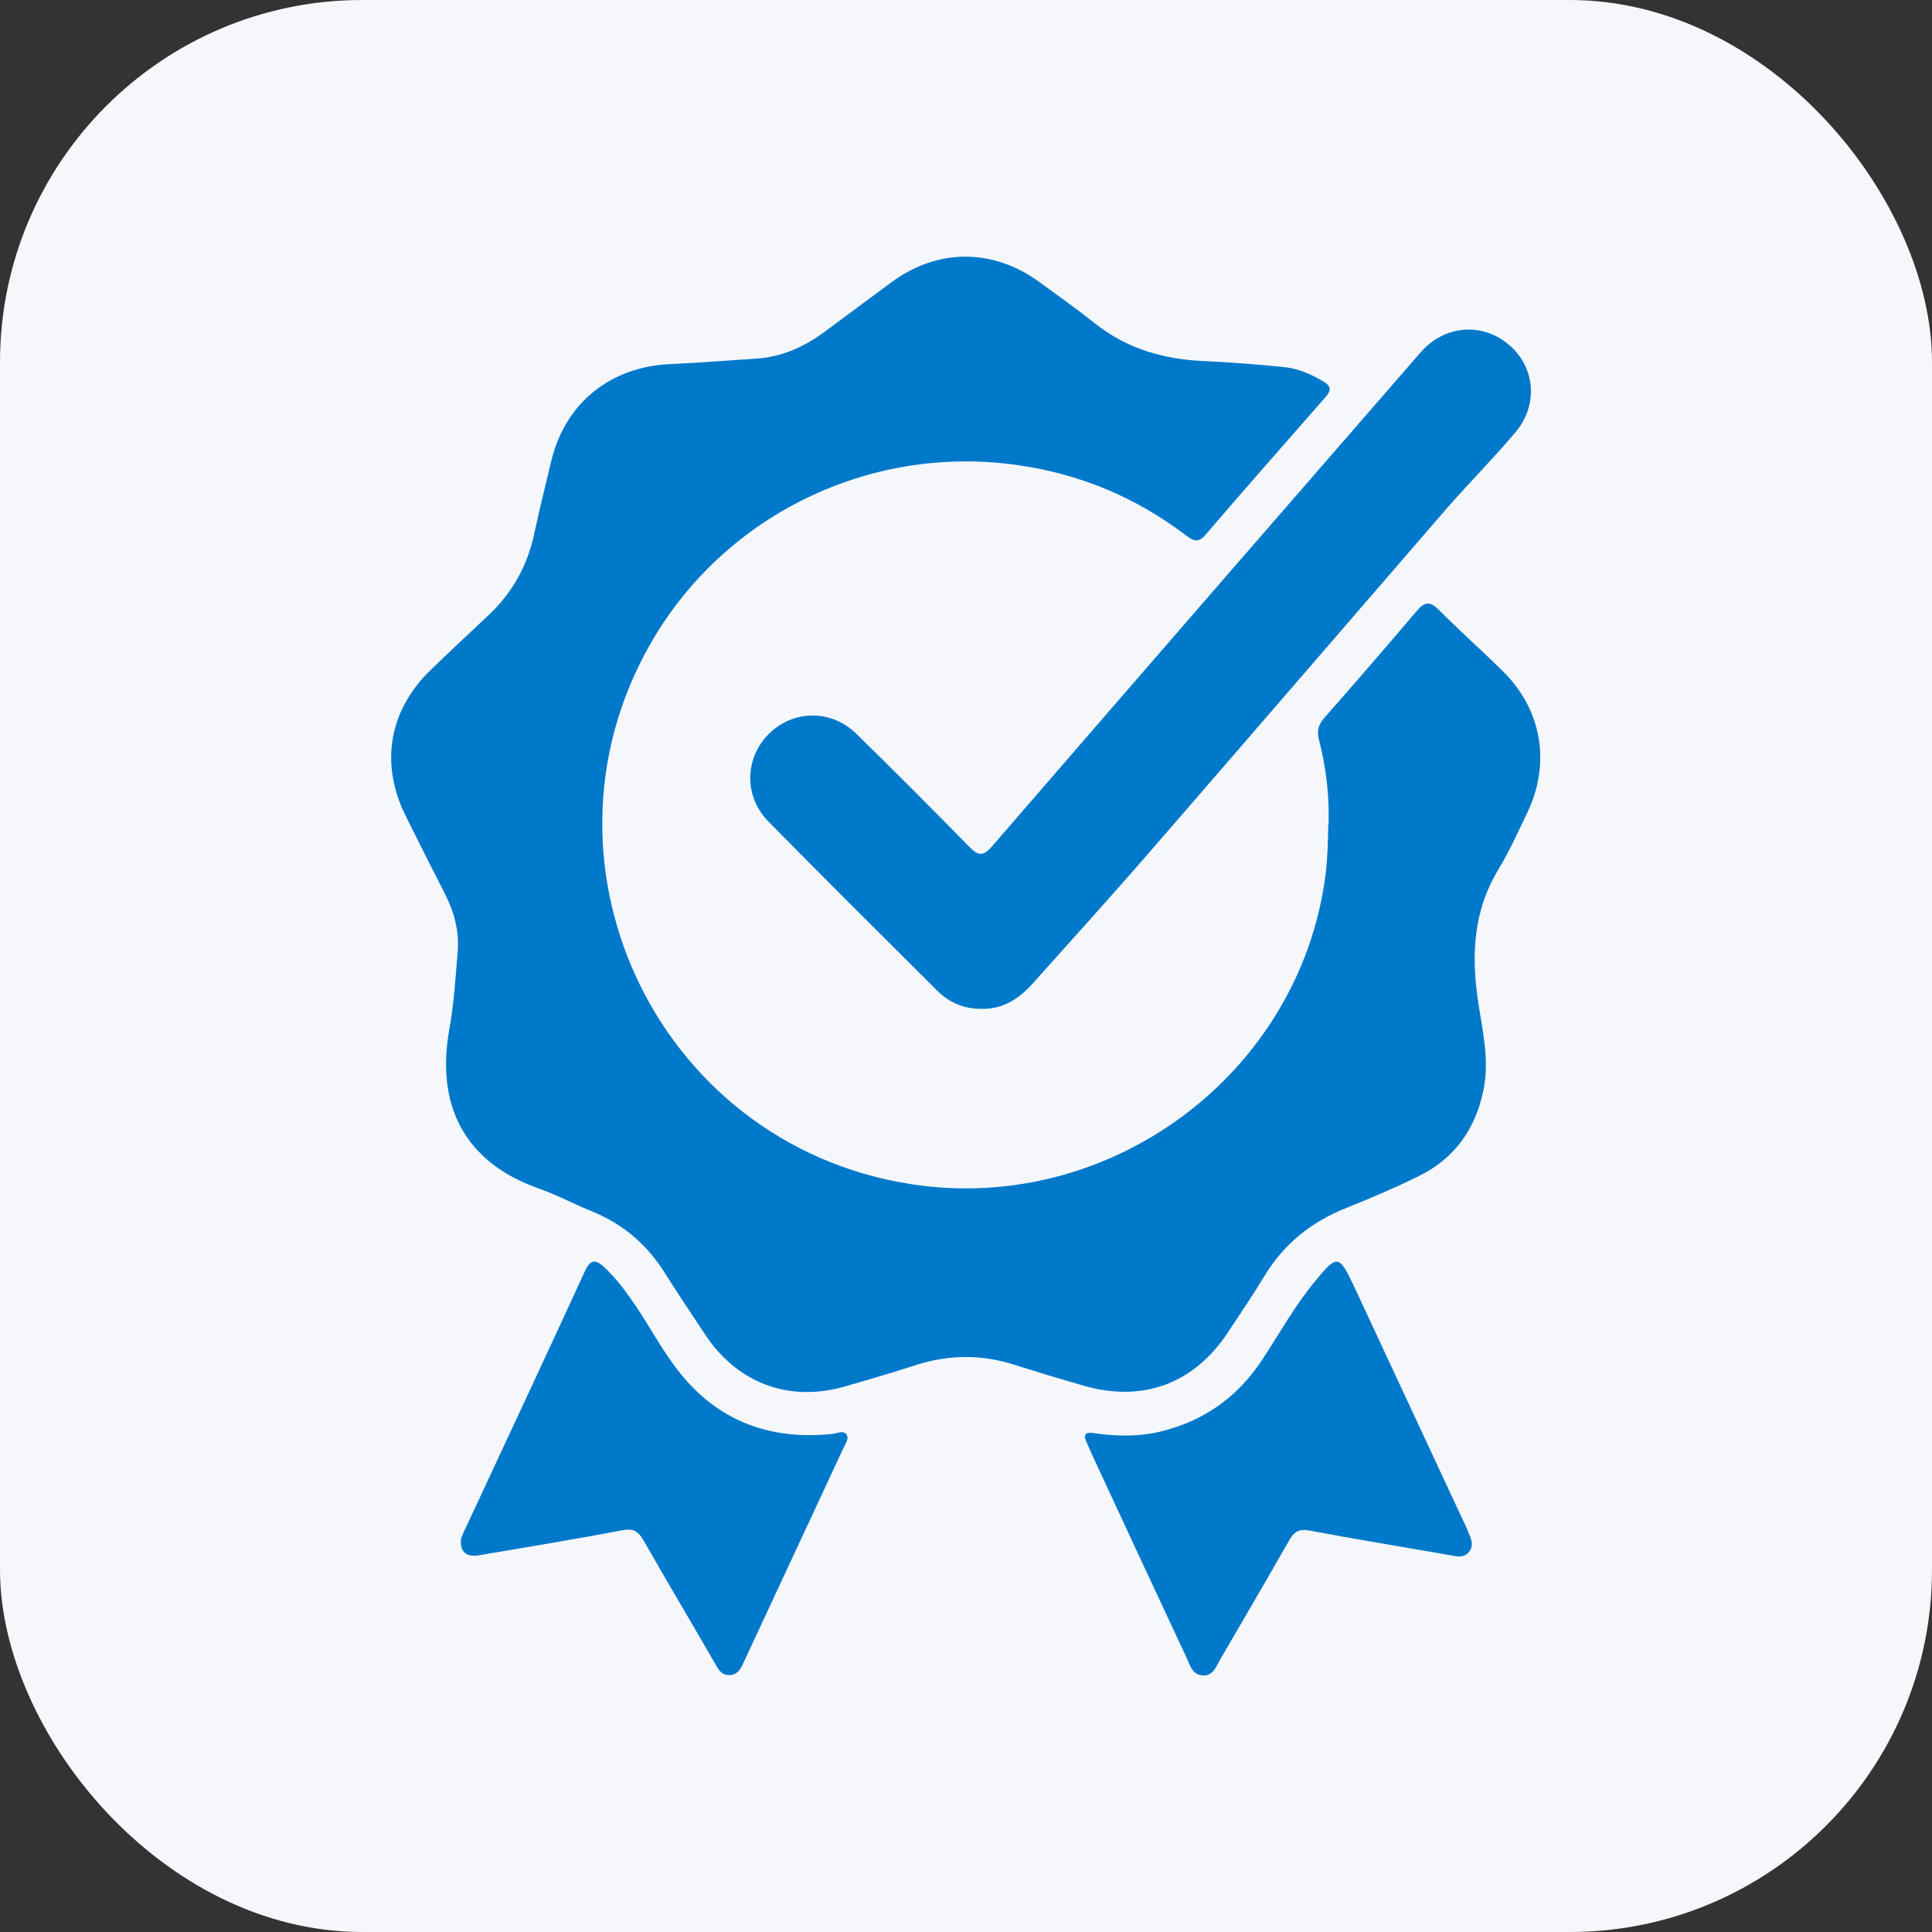
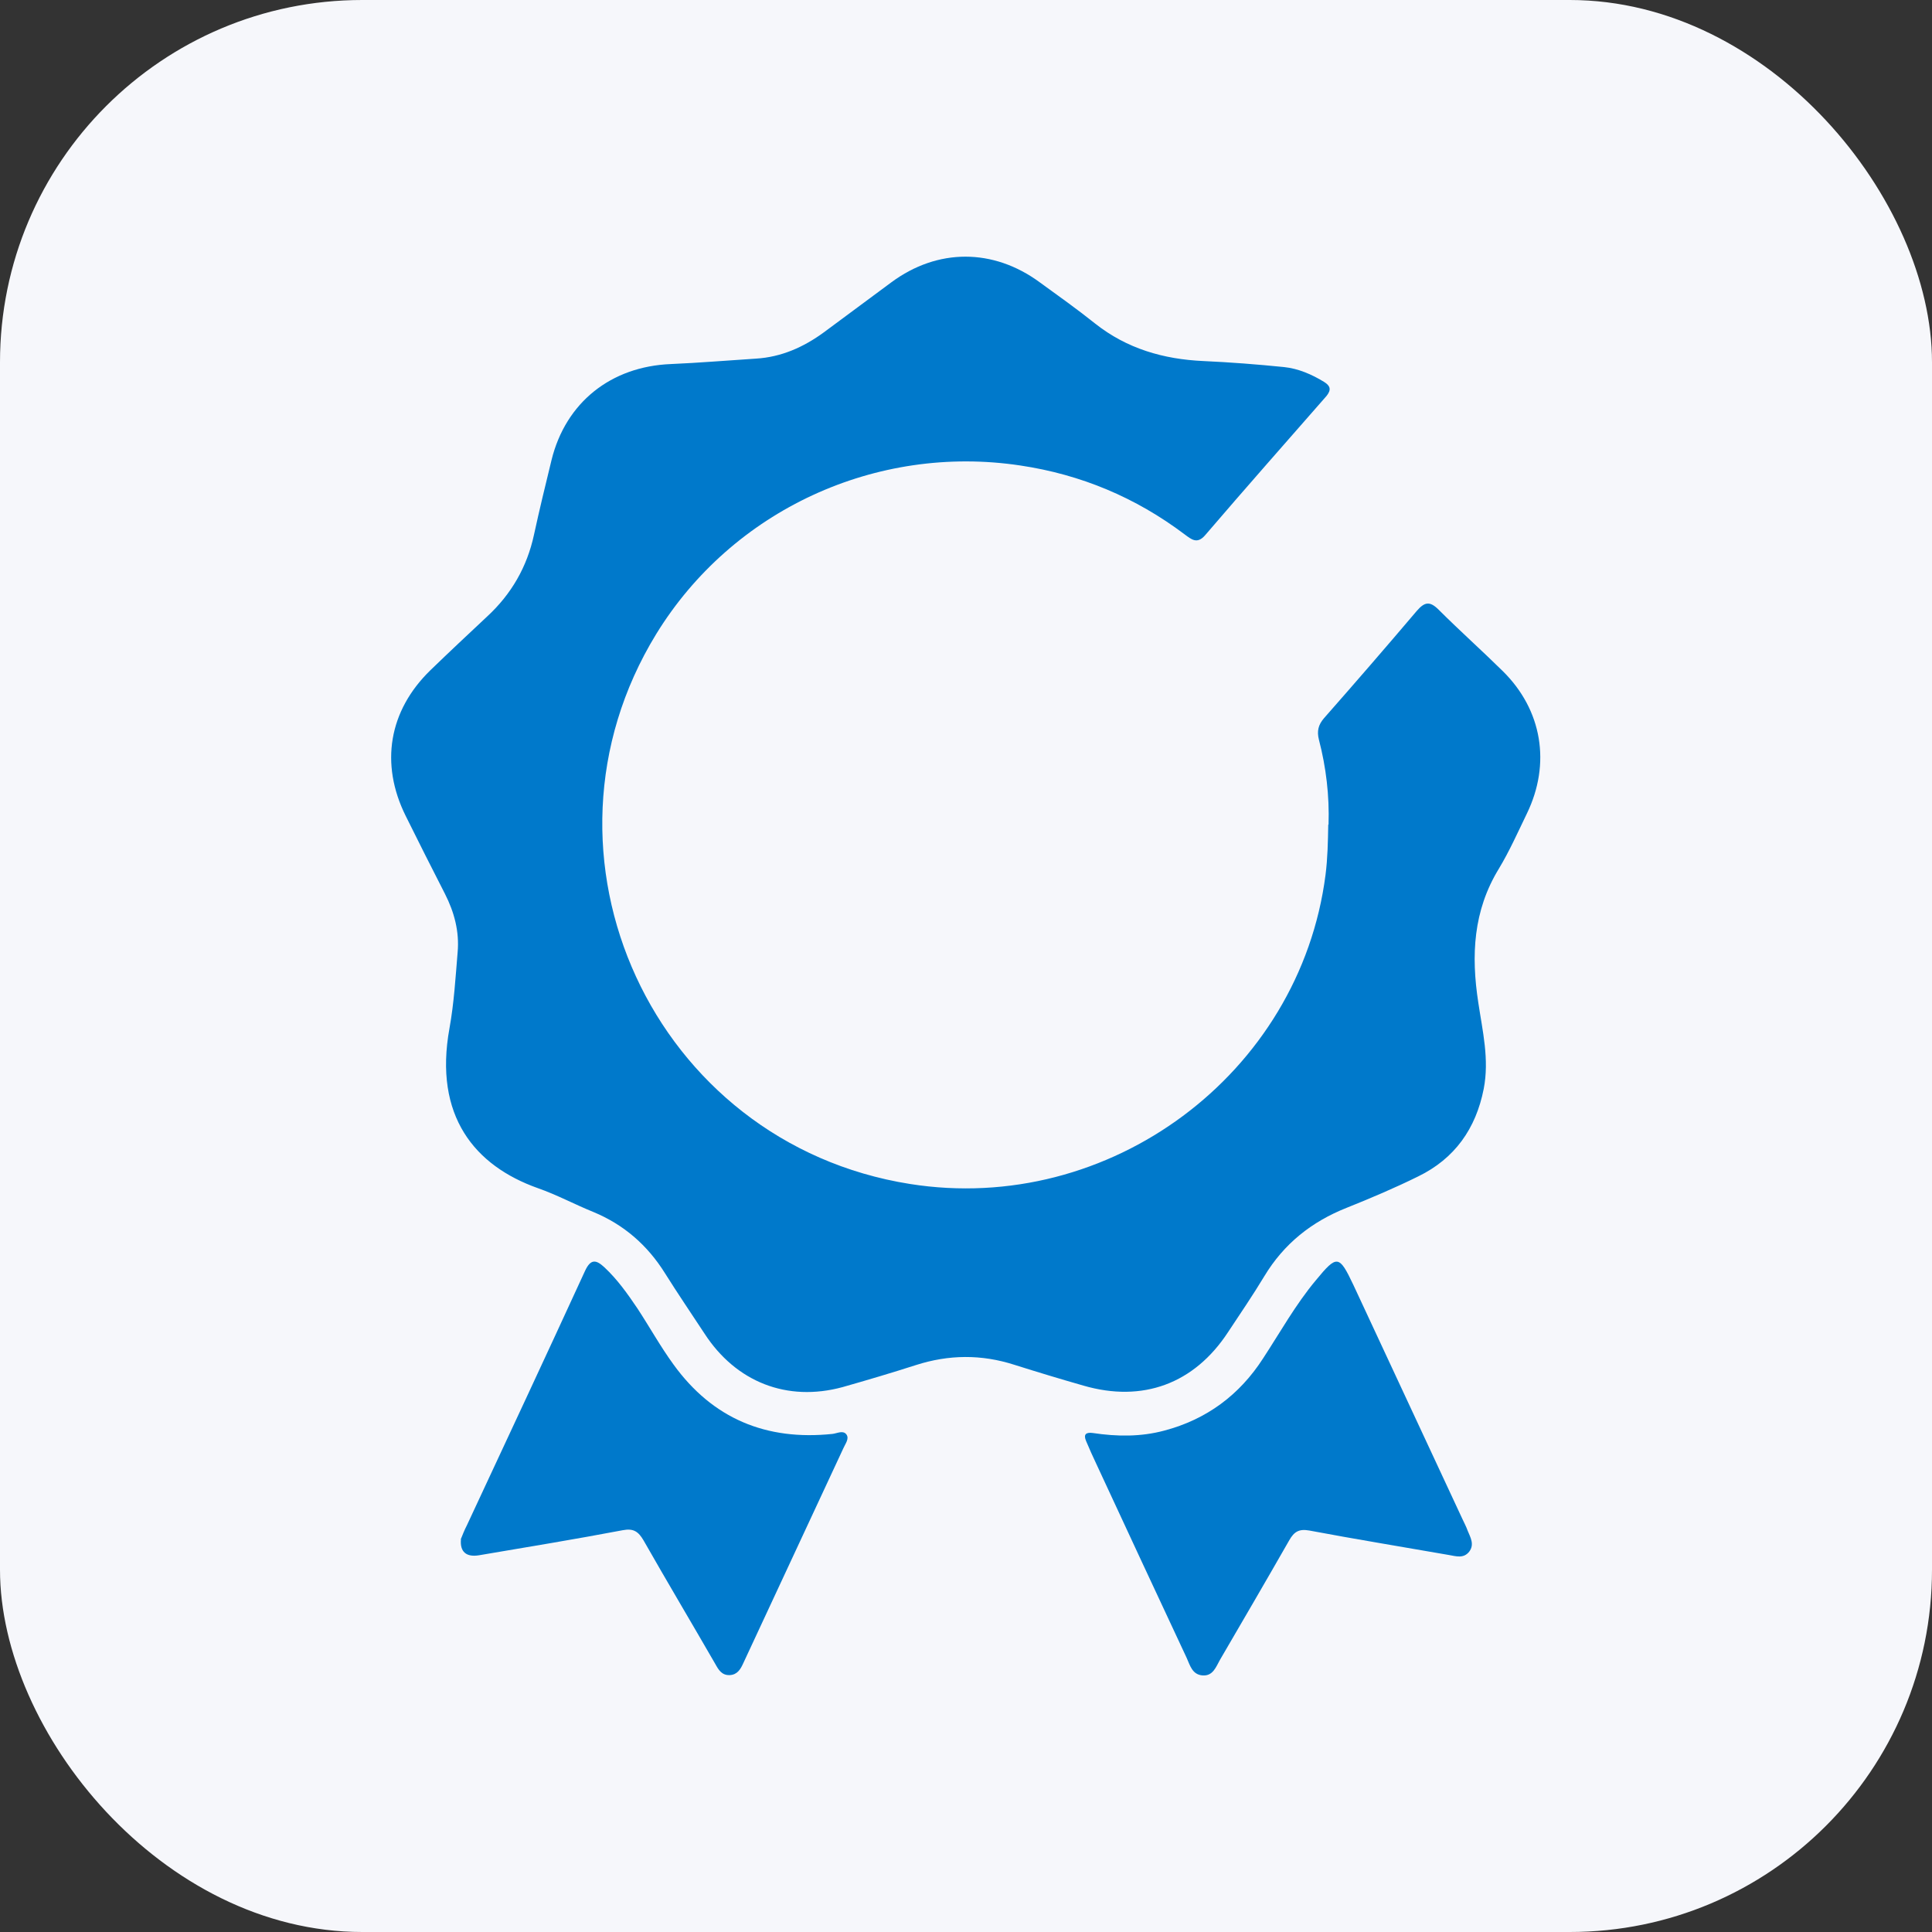
<svg xmlns="http://www.w3.org/2000/svg" id="Layer_1" data-name="Layer 1" width="64" height="64" viewBox="0 0 64 64">
  <rect x="0" y="0" width="64" height="64" fill="#333333" stroke="none" />
  <defs>
    <style>
      .cls-1 {
        fill: #0079cb;
      }

      .cls-1, .cls-2 {
        stroke-width: 0px;
      }

      .cls-2 {
        fill: #f6f7fb;
      }
    </style>
  </defs>
  <rect class="cls-2" width="64" height="64" rx="12" ry="12" />
  <g>
    <path class="cls-1" d="M44.01,27.31c.03-.95-.08-1.89-.32-2.81-.07-.28-.02-.49.17-.71,1.03-1.17,2.06-2.36,3.07-3.55.26-.3.43-.34.73-.04.69.69,1.42,1.34,2.12,2.03,1.31,1.29,1.6,3.07.8,4.72-.3.62-.58,1.25-.93,1.83-.85,1.39-.92,2.87-.68,4.43.14.94.37,1.88.18,2.86-.26,1.32-.96,2.31-2.17,2.9-.77.38-1.57.72-2.37,1.04-1.16.46-2.08,1.19-2.73,2.27-.38.63-.79,1.23-1.2,1.85-1.12,1.71-2.83,2.34-4.79,1.77-.77-.22-1.53-.45-2.29-.69-1.09-.35-2.17-.34-3.26.01-.81.26-1.62.5-2.43.73-1.84.5-3.53-.17-4.57-1.77-.44-.67-.89-1.33-1.31-2-.58-.93-1.36-1.61-2.37-2.03-.62-.25-1.21-.57-1.84-.79-2.09-.74-3.46-2.39-2.93-5.3.15-.83.2-1.68.27-2.52.06-.68-.11-1.32-.42-1.93-.44-.86-.87-1.71-1.3-2.58-.86-1.73-.56-3.49.82-4.83.62-.6,1.25-1.19,1.88-1.78.8-.74,1.32-1.64,1.55-2.71.18-.83.38-1.65.58-2.47.47-1.91,1.97-3.1,3.95-3.18.94-.04,1.88-.12,2.82-.18.84-.05,1.58-.38,2.25-.87.75-.55,1.49-1.11,2.24-1.66,1.53-1.13,3.37-1.13,4.91,0,.62.45,1.24.89,1.84,1.37,1.05.83,2.26,1.18,3.58,1.24.89.04,1.79.11,2.68.2.47.05.91.24,1.32.49.21.13.25.26.08.47-1.34,1.53-2.69,3.06-4.01,4.6-.27.32-.46.15-.69-.02-1.62-1.22-3.43-1.98-5.44-2.28-4.78-.72-9.54,1.48-12.06,5.58-4.49,7.33-.1,16.87,8.4,18.22,6.61,1.05,12.92-3.64,13.77-10.24.07-.55.08-1.1.09-1.66Z" />
-     <path class="cls-1" d="M32.5,33.42c-.56,0-1.05-.2-1.45-.6-1.87-1.86-3.74-3.72-5.59-5.6-.82-.83-.8-2.09,0-2.9.81-.81,2.06-.83,2.9-.02,1.27,1.24,2.52,2.5,3.77,3.77.29.29.44.29.72-.02,4.73-5.47,9.47-10.93,14.22-16.39.77-.88,2.01-.99,2.89-.26.89.73,1.02,2,.24,2.92-.73.87-1.54,1.68-2.29,2.54-3.22,3.72-6.43,7.45-9.65,11.16-1.33,1.54-2.7,3.05-4.06,4.57-.45.5-.99.85-1.7.83Z" />
    <path class="cls-1" d="M36.2,47.47c.8.12,1.59.13,2.37-.08,1.4-.37,2.49-1.18,3.27-2.39.57-.87,1.08-1.79,1.75-2.59.7-.85.77-.84,1.24.15,1.2,2.58,2.41,5.17,3.61,7.75.06.13.13.26.18.4.09.22.23.45.05.69-.19.24-.44.15-.68.11-1.54-.27-3.08-.52-4.62-.81-.34-.06-.5.04-.66.32-.76,1.33-1.53,2.65-2.3,3.97-.13.23-.23.54-.58.51-.34-.03-.41-.34-.52-.58-1-2.14-2-4.28-2.99-6.42-.12-.25-.23-.5-.34-.76-.1-.23,0-.3.22-.27Z" />
-     <path class="cls-1" d="M15.26,51c.05-.12.12-.31.21-.48,1.31-2.81,2.62-5.61,3.91-8.42.19-.41.37-.37.64-.12.43.4.77.88,1.1,1.37.4.61.76,1.26,1.19,1.85,1.3,1.8,3.08,2.53,5.27,2.3.16-.02.35-.13.46.02.1.14-.04.31-.1.45-1.11,2.38-2.21,4.75-3.32,7.13-.09.2-.2.38-.45.39-.26.01-.37-.18-.47-.36-.79-1.37-1.6-2.73-2.38-4.1-.17-.29-.33-.41-.69-.34-1.58.3-3.17.56-4.76.83-.42.07-.64-.11-.6-.53Z" />
+     <path class="cls-1" d="M15.26,51c.05-.12.12-.31.21-.48,1.31-2.81,2.62-5.61,3.91-8.42.19-.41.37-.37.64-.12.43.4.77.88,1.1,1.37.4.61.76,1.26,1.19,1.85,1.3,1.8,3.08,2.53,5.27,2.3.16-.02.35-.13.46.02.1.14-.04.31-.1.45-1.11,2.38-2.21,4.75-3.32,7.13-.09.2-.2.38-.45.39-.26.01-.37-.18-.47-.36-.79-1.37-1.6-2.73-2.38-4.1-.17-.29-.33-.41-.69-.34-1.58.3-3.17.56-4.76.83-.42.07-.64-.11-.6-.53" />
  </g>
</svg>